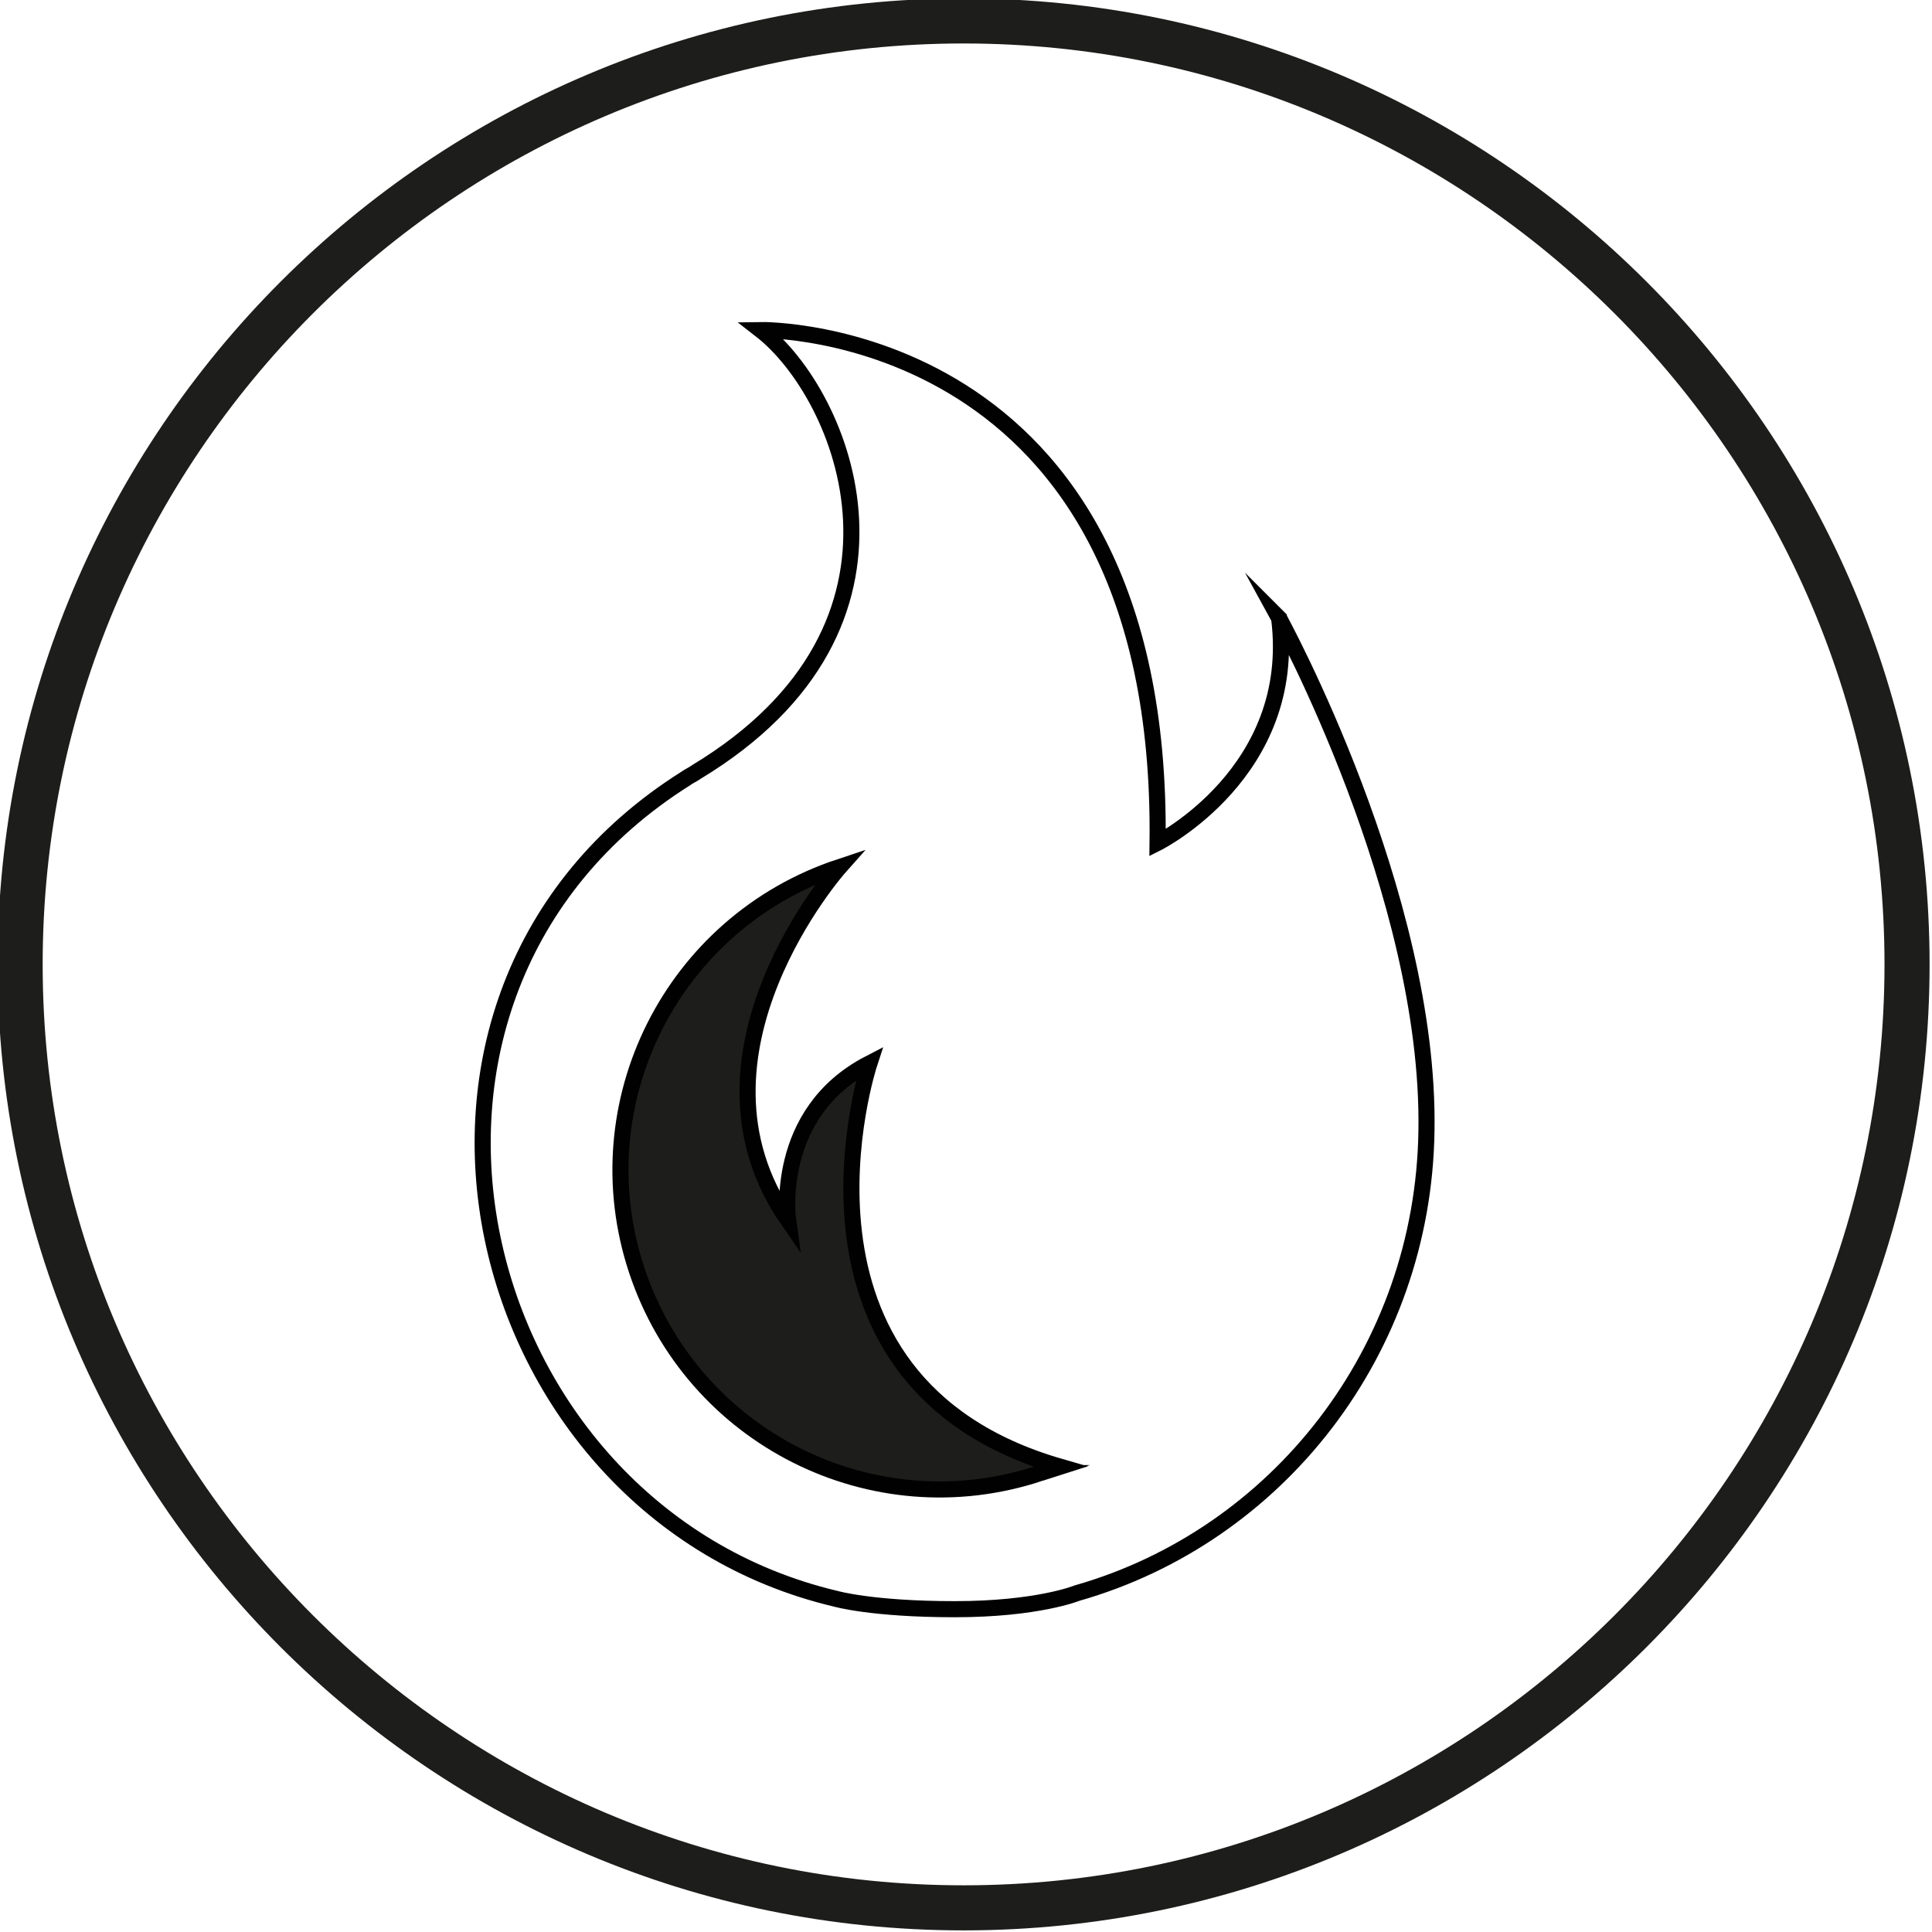
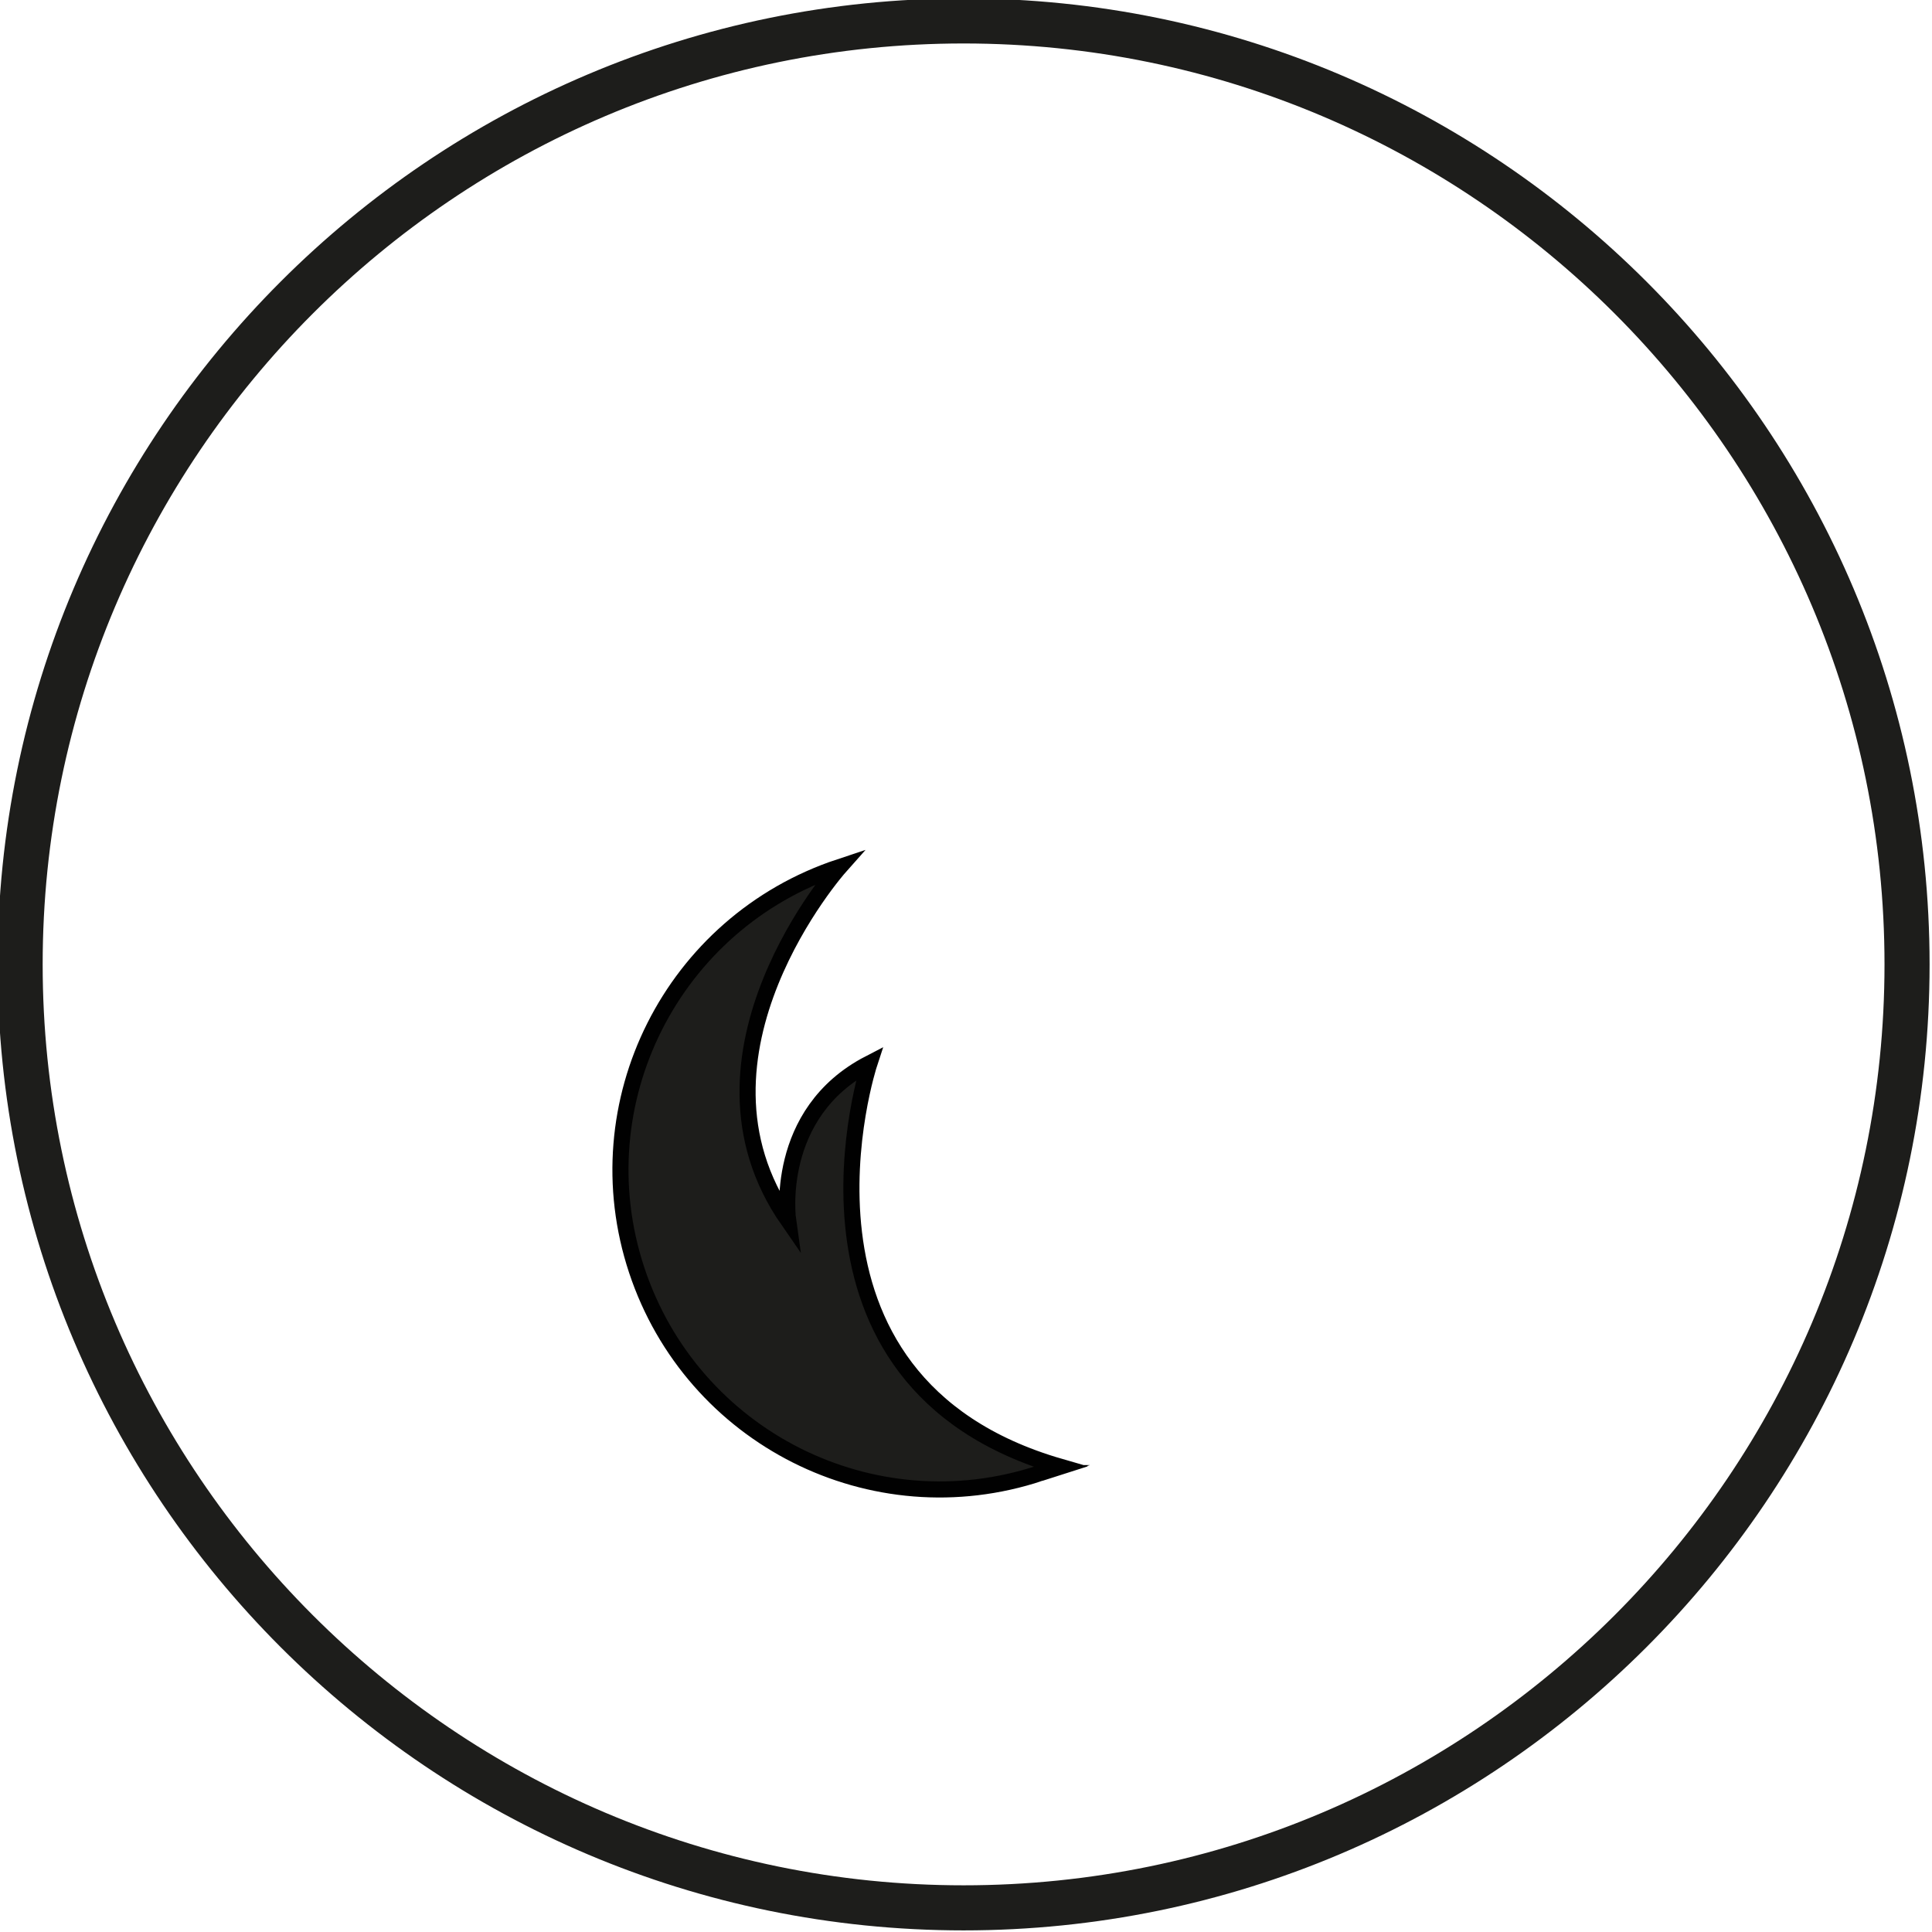
<svg xmlns="http://www.w3.org/2000/svg" viewBox="0 0 240 240" version="1.1" data-name="Ebene 1" id="Ebene_1">
  <defs>
    <style>
      .cls-1, .cls-2 {
        fill: #1d1d1b;
      }

      .cls-1, .cls-3 {
        stroke: #010101;
        stroke-miterlimit: 10;
        stroke-width: 2px;
      }

      .cls-2 {
        stroke-width: 0px;
      }

      .cls-3 {
        fill: none;
      }
    </style>
  </defs>
  <path d="M119.7,239.8C53.5,239.8-.3,186-.3,119.8S53.5-.2,119.7-.2s120,53.8,120,120-53.8,120-120,120ZM119.7,5.4C56.6,5.4,5.3,56.8,5.3,119.8s51.3,114.4,114.4,114.4,114.4-51.3,114.4-114.4S182.8,5.4,119.7,5.4Z" class="cls-2" />
  <g>
-     <path d="M158.9,76.8c2.4,19.1-15.1,27.9-15.1,27.9.8-64.5-49.3-63.7-49.3-63.7,10.3,8,22.3,36.6-8,54.9-.4.3-.9.5-1.3.8-42.9,27-27.4,91,18.6,101.9,0,0,4.5,1.3,14.8,1.3s15.2-2,15.2-2c24.9-7.1,43-30.1,43.4-57.4.5-29.4-18.3-63.7-18.3-63.7Z" class="cls-3" />
    <path d="M129.2,183c-20.8,6.9-43.2-4.4-50.1-25.2-6.9-20.8,4.4-43.2,25.2-50.1,0,0-20.7,23.3-6.4,43.9,0,0-1.9-13.3,10.1-19.5,0,0-13,39.5,23.7,50.1l-2.5.8Z" class="cls-1" />
  </g>
</svg>